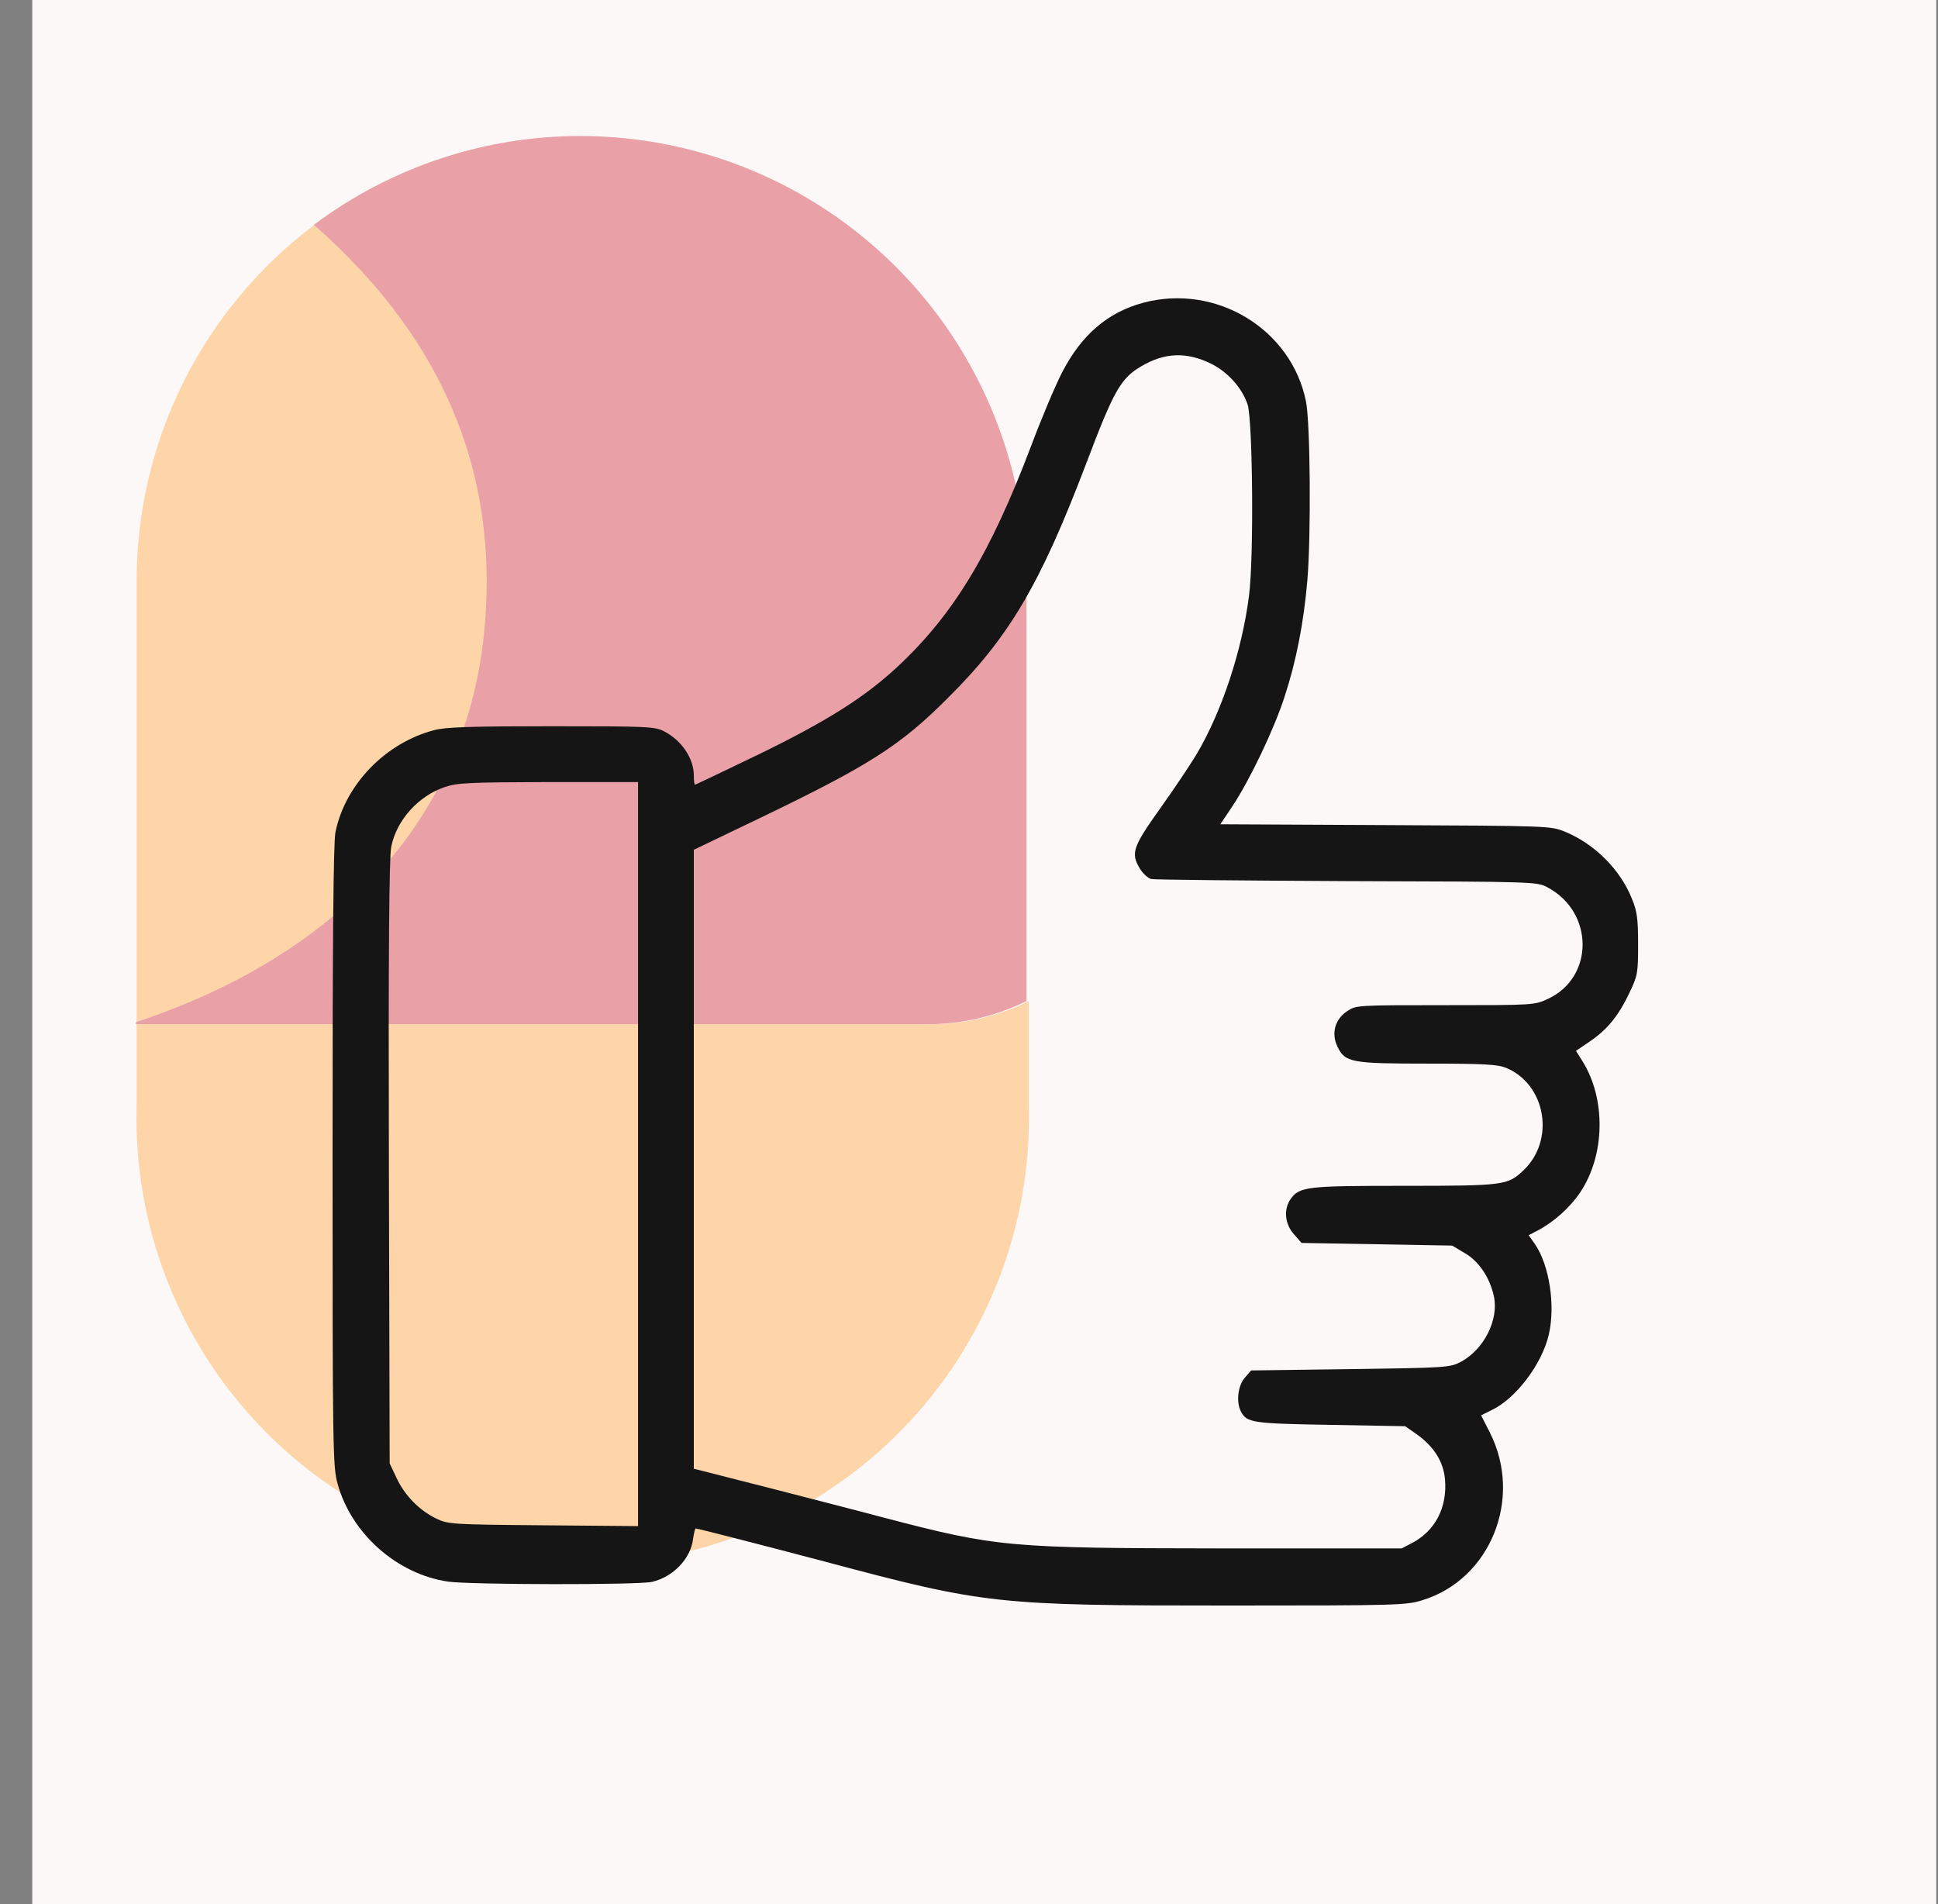
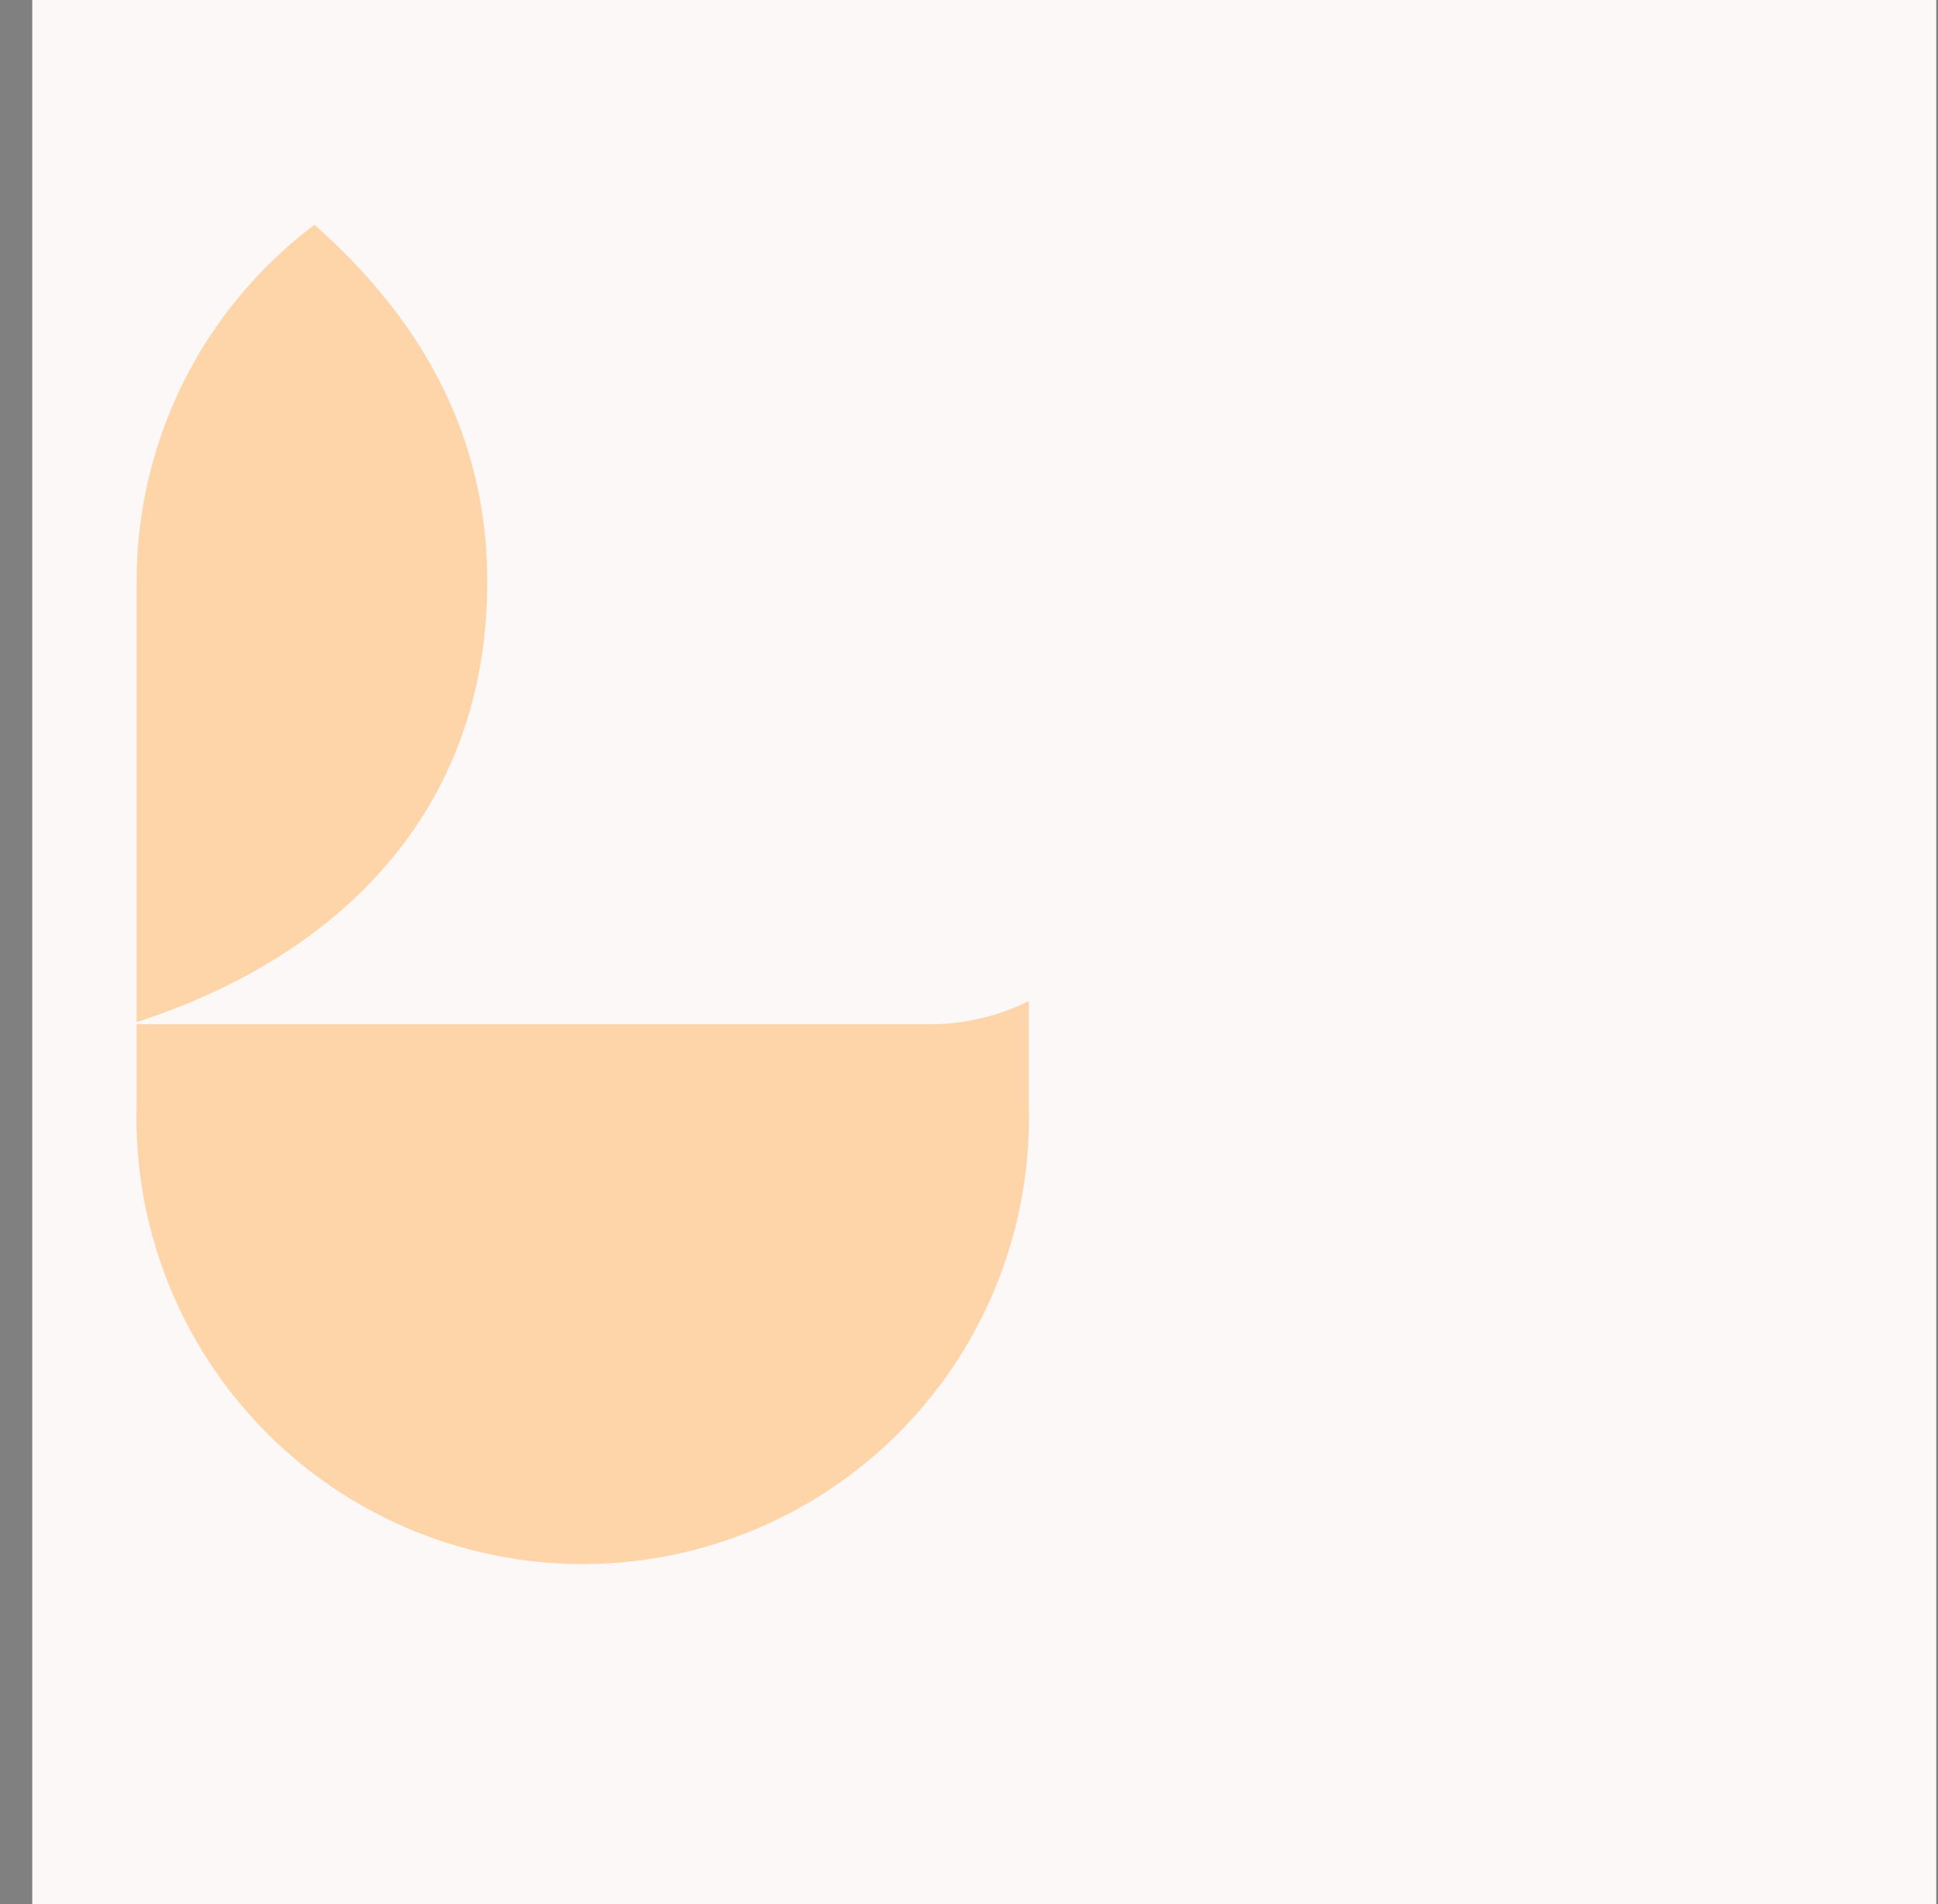
<svg xmlns="http://www.w3.org/2000/svg" width="57" height="56" viewBox="0 0 57 56" fill="none">
  <rect x="0" y="0" width="57" height="56" fill="#808080" stroke="none" />
  <rect width="56" height="56" transform="translate(0.949)" fill="#FCF8F7" />
  <path d="M27.188 30.121H4.018V30.061C9.9 28.16 14.332 23.909 14.332 17.116C14.332 14.004 13.332 10.213 9.25 6.611C7.62 7.836 6.298 9.424 5.39 11.249C4.482 13.075 4.012 15.087 4.018 17.126V32.512C3.969 34.266 4.273 36.011 4.911 37.645C5.548 39.279 6.507 40.769 7.73 42.027C8.953 43.284 10.416 44.283 12.032 44.966C13.648 45.648 15.384 46 17.138 46C18.892 46 20.629 45.648 22.245 44.966C23.861 44.283 25.324 43.284 26.547 42.027C27.77 40.769 28.729 39.279 29.366 37.645C30.004 36.011 30.307 34.266 30.259 32.512V29.441C29.306 29.914 28.252 30.148 27.188 30.121Z" fill="#FDD5A9" />
-   <path d="M17.085 4C14.254 3.996 11.498 4.913 9.232 6.611C13.334 10.213 14.314 14.004 14.314 17.116C14.314 23.908 9.882 28.12 4 30.061V30.121H27.19C28.23 30.137 29.259 29.903 30.191 29.441V17.126C30.191 13.648 28.811 10.312 26.354 7.851C23.897 5.391 20.563 4.005 17.085 4Z" fill="#E9A0A7" />
  <g clip-path="url(#clip0_4655_1709)">
-     <path d="M33.617 8.906C32.578 9.188 31.812 9.844 31.242 10.945C31.039 11.336 30.625 12.32 30.32 13.133C29.133 16.273 28.047 18.07 26.398 19.609C25.43 20.508 24.32 21.211 22.297 22.195C21.289 22.68 20.461 23.078 20.438 23.078C20.422 23.078 20.406 22.953 20.406 22.805C20.406 22.305 20.047 21.773 19.531 21.508C19.258 21.367 19.039 21.359 16.211 21.359C13.836 21.359 13.086 21.383 12.758 21.477C11.336 21.852 10.156 23.07 9.867 24.469C9.805 24.758 9.781 27.664 9.781 34C9.781 42.641 9.789 43.148 9.93 43.641C10.336 45.109 11.68 46.297 13.18 46.516C13.852 46.609 18.773 46.617 19.18 46.523C19.797 46.375 20.305 45.852 20.383 45.273C20.406 45.094 20.445 44.953 20.461 44.953C20.523 44.953 22.438 45.445 24.273 45.93C28.992 47.188 29.297 47.219 36.156 47.219C41.117 47.219 41.352 47.211 41.836 47.062C43.844 46.445 44.797 44.062 43.82 42.133L43.562 41.625L43.875 41.469C44.586 41.133 45.359 40.109 45.555 39.242C45.75 38.391 45.57 37.211 45.148 36.594L44.961 36.328L45.242 36.18C45.703 35.938 46.18 35.508 46.469 35.078C47.211 33.984 47.242 32.32 46.539 31.203L46.352 30.906L46.766 30.625C47.281 30.273 47.609 29.867 47.93 29.188C48.164 28.695 48.18 28.617 48.18 27.766C48.18 27.023 48.148 26.797 48 26.438C47.656 25.57 46.898 24.82 46.031 24.461C45.602 24.289 45.57 24.289 40.75 24.266L35.891 24.242L36.242 23.719C36.758 22.945 37.477 21.438 37.781 20.492C38.125 19.445 38.344 18.32 38.453 17.055C38.562 15.734 38.539 12.484 38.414 11.82C37.992 9.68 35.766 8.328 33.617 8.906ZM35.617 10.695C36.109 10.938 36.531 11.406 36.695 11.898C36.844 12.367 36.883 16.414 36.734 17.531C36.531 19.125 35.945 20.906 35.195 22.18C35.016 22.477 34.539 23.195 34.125 23.773C33.312 24.914 33.25 25.094 33.531 25.555C33.617 25.695 33.766 25.828 33.859 25.852C33.961 25.875 36.555 25.898 39.625 25.914C45.18 25.93 45.211 25.93 45.523 26.102C46.883 26.828 46.891 28.742 45.531 29.375C45.133 29.562 45.109 29.562 42.508 29.562C39.906 29.562 39.883 29.562 39.617 29.742C39.266 29.977 39.148 30.391 39.336 30.781C39.562 31.25 39.742 31.281 42.008 31.281C43.633 31.281 44.055 31.305 44.297 31.406C45.469 31.891 45.75 33.531 44.805 34.422C44.344 34.859 44.242 34.875 41.305 34.875C38.406 34.875 38.219 34.898 37.953 35.273C37.75 35.57 37.789 36 38.055 36.297L38.281 36.555L40.5 36.594L42.711 36.633L43.078 36.852C43.5 37.094 43.82 37.578 43.938 38.125C44.086 38.812 43.648 39.688 42.961 40.055C42.641 40.219 42.539 40.227 39.719 40.266L36.797 40.305L36.609 40.523C36.406 40.758 36.352 41.242 36.5 41.516C36.672 41.844 36.844 41.867 39.133 41.906L41.328 41.945L41.664 42.18C42.172 42.539 42.453 42.984 42.5 43.508C42.57 44.328 42.219 45.008 41.555 45.367L41.227 45.539H35.953C29.672 45.531 29.336 45.508 25.992 44.633C25.352 44.461 23.828 44.07 22.617 43.758L20.406 43.195V34.094V24.992L22.344 24.062C25.555 22.516 26.469 21.938 27.867 20.539C29.68 18.742 30.594 17.188 31.938 13.656C32.766 11.469 32.961 11.125 33.578 10.766C34.258 10.367 34.898 10.344 35.617 10.695ZM18.766 33.938V44.883L15.977 44.859C13.25 44.836 13.172 44.828 12.82 44.656C12.328 44.414 11.906 43.984 11.664 43.469L11.461 43.039L11.438 34.172C11.422 28.016 11.445 25.18 11.508 24.898C11.664 24.125 12.297 23.414 13.078 23.148C13.445 23.023 13.781 23.008 16.133 23H18.766V33.938Z" fill="#151515" />
-   </g>
+     </g>
  <defs>
    <clipPath id="clip0_4655_1709">
-       <rect width="40" height="40" fill="white" transform="translate(9 8)" />
-     </clipPath>
+       </clipPath>
  </defs>
</svg>